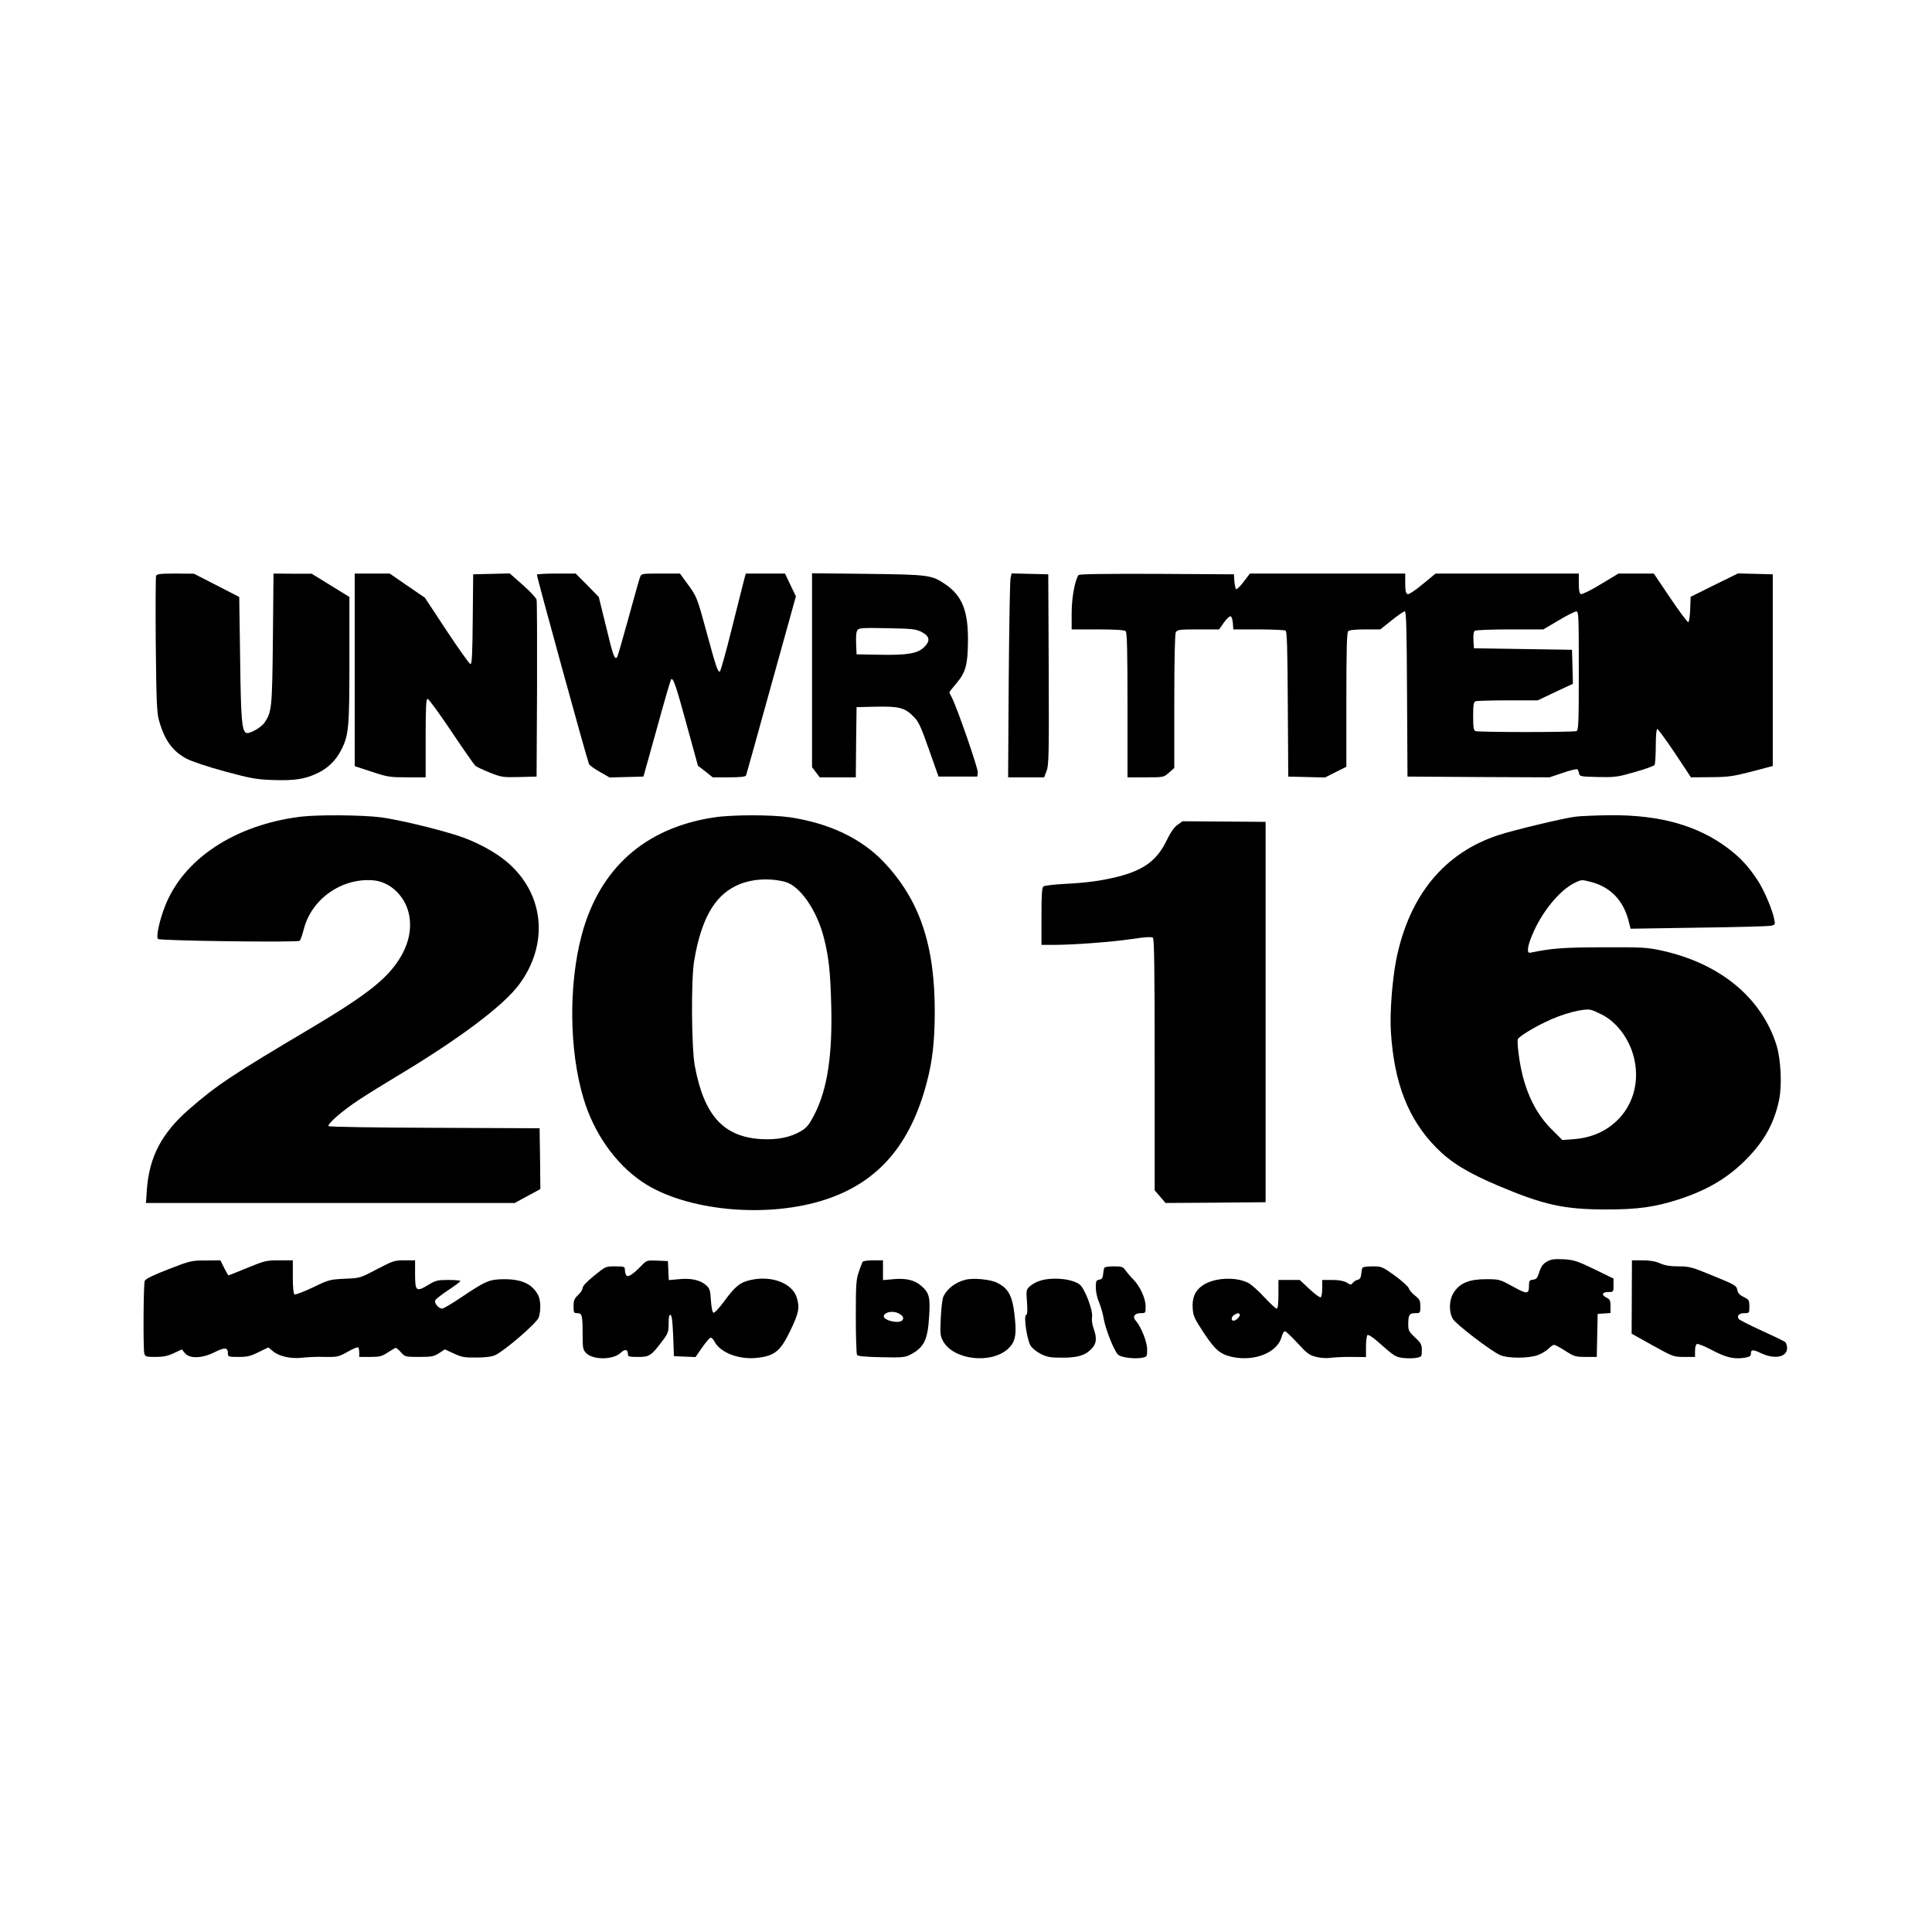
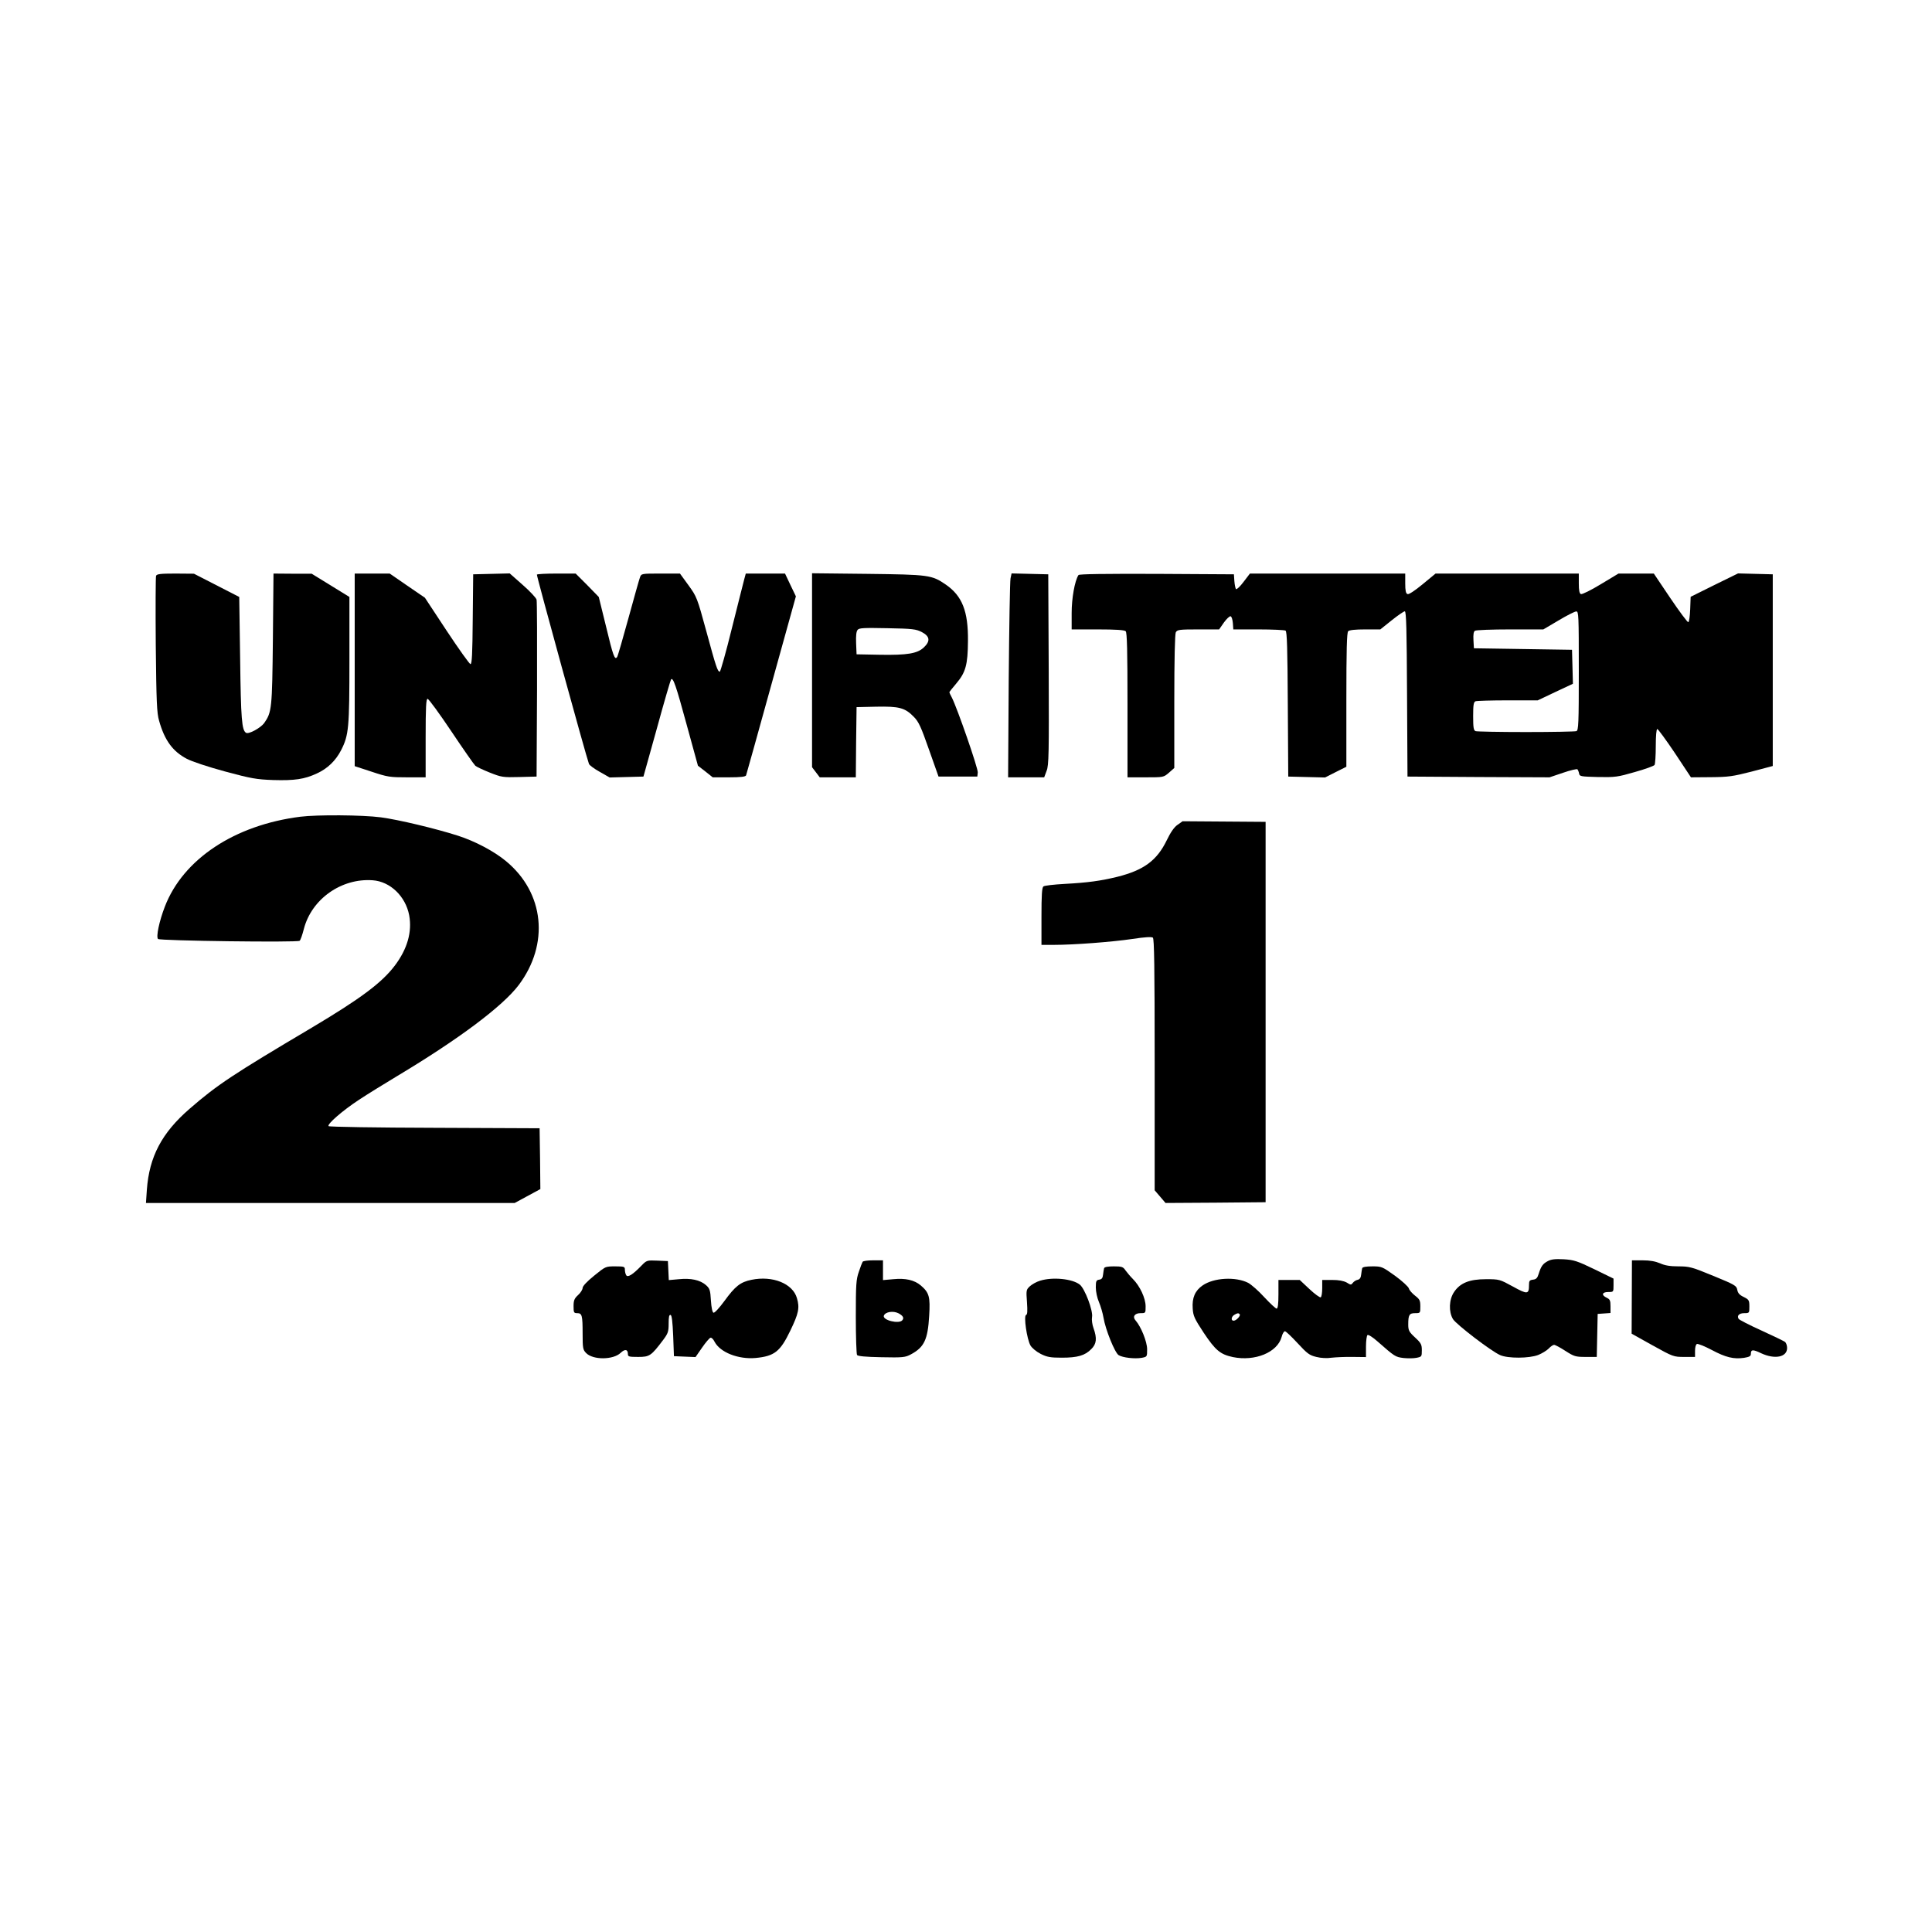
<svg xmlns="http://www.w3.org/2000/svg" version="1.0" width="1280pt" height="1280pt" viewBox="0 0 1280 1280" preserveAspectRatio="xMidYMid meet">
  <g transform="translate(0,1280) scale(0.1,-0.1)" fill="#000000" stroke="none">
    <path d="M1034 8985 c-3 -8 -4 -213 -2 -457 4 -379 7 -452 22 -503 36 -129 90 -203 183 -252 34 -18 139 -53 253 -84 175 -47 208 -53 321 -57 140 -4 206 5 289 44 70 32 124 84 160 154 51 100 55 147 55 600 l0 415 -125 77 -125 77 -127 0 -126 1 -4 -432 c-5 -464 -7 -486 -58 -559 -24 -32 -102 -75 -120 -64 -28 17 -34 91 -39 490 l-6 410 -150 77 -150 77 -123 1 c-98 0 -124 -3 -128 -15z" />
    <path d="M2350 8362 l0 -638 113 -37 c105 -35 121 -37 235 -37 l122 0 0 260 c0 207 3 260 13 260 7 0 78 -97 157 -215 79 -118 151 -221 159 -228 9 -8 52 -28 97 -46 76 -30 86 -32 195 -29 l114 3 3 575 c1 316 0 585 -3 597 -3 12 -44 56 -92 98 l-86 76 -121 -3 -121 -3 -3 -297 c-2 -229 -5 -298 -15 -298 -6 0 -77 99 -157 220 l-145 220 -117 80 -116 80 -116 0 -116 0 0 -638z" />
    <path d="M3557 8993 c-3 -7 328 -1211 345 -1254 3 -9 36 -33 72 -53 l65 -37 112 3 112 3 89 319 c48 176 91 322 94 325 14 14 33 -42 103 -299 l75 -273 49 -38 49 -39 108 0 c77 0 109 4 113 13 2 6 78 276 167 599 l163 587 -36 75 -36 76 -130 0 -130 0 -10 -37 c-6 -21 -42 -167 -82 -325 -39 -159 -76 -288 -80 -288 -15 0 -25 31 -90 270 -60 220 -63 227 -118 303 l-56 77 -128 0 c-126 0 -128 0 -137 -25 -5 -13 -39 -134 -76 -269 -37 -134 -70 -250 -75 -258 -16 -25 -27 6 -74 202 l-48 195 -76 78 -77 77 -127 0 c-69 0 -128 -3 -130 -7z" />
    <path d="M5380 8359 l0 -642 26 -34 25 -33 119 0 120 0 2 233 3 232 130 3 c152 3 191 -7 249 -67 33 -33 48 -67 101 -218 l63 -178 128 0 129 0 3 27 c3 26 -136 427 -172 497 -9 16 -16 32 -16 35 0 2 20 28 45 57 63 74 77 125 78 283 2 196 -38 298 -147 373 -93 64 -112 66 -518 71 l-368 4 0 -643z m728 253 c53 -28 57 -60 12 -102 -43 -40 -109 -51 -290 -48 l-155 3 -3 73 c-2 49 1 79 10 89 10 13 41 14 198 11 167 -3 189 -6 228 -26z" />
    <path d="M6695 8968 c-4 -18 -9 -322 -12 -675 l-4 -643 120 0 119 0 16 43 c15 37 16 114 14 672 l-3 630 -121 3 -122 3 -7 -33z" />
    <path d="M7145 8990 c-25 -40 -45 -154 -45 -252 l0 -108 173 0 c121 0 177 -4 185 -12 9 -9 12 -132 12 -490 l0 -478 120 0 c119 0 119 0 155 31 l35 31 0 440 c0 284 4 446 10 459 10 17 23 19 149 19 l138 0 32 46 c18 25 38 43 44 41 7 -2 13 -22 15 -45 l3 -42 167 0 c92 0 173 -4 179 -8 10 -6 13 -119 15 -488 l3 -479 122 -3 122 -3 71 36 70 35 0 443 c0 331 3 446 12 455 8 8 48 12 112 12 l101 0 75 60 c41 33 81 60 87 60 10 0 13 -120 15 -547 l3 -548 470 -3 471 -2 89 30 c49 17 92 27 96 23 4 -5 9 -17 11 -28 3 -19 12 -20 125 -23 114 -2 130 0 244 33 68 19 126 40 131 47 4 7 8 64 8 126 0 67 4 112 10 112 5 0 58 -72 117 -160 l106 -160 131 1 c117 1 146 5 271 37 l140 37 0 635 0 635 -115 3 -115 3 -157 -77 -157 -78 -3 -83 c-2 -46 -7 -84 -13 -85 -5 -1 -59 71 -119 160 l-109 162 -117 0 -117 0 -118 -71 c-64 -39 -123 -68 -131 -65 -10 4 -14 24 -14 71 l0 65 -474 0 -475 0 -86 -71 c-52 -43 -92 -69 -100 -65 -11 4 -15 23 -15 71 l0 65 -515 0 -514 0 -42 -55 c-23 -31 -46 -52 -50 -48 -4 4 -9 28 -11 53 l-3 45 -512 3 c-347 1 -514 -1 -518 -8z m3315 -634 c0 -350 -2 -395 -16 -400 -9 -3 -159 -6 -334 -6 -175 0 -325 3 -334 6 -13 5 -16 24 -16 99 0 75 3 94 16 99 9 3 105 6 214 6 l198 0 116 55 117 55 -3 112 -3 113 -325 5 -325 5 -3 54 c-2 37 1 57 10 62 7 5 112 9 233 9 l220 0 100 59 c55 33 108 60 118 60 16 1 17 -24 17 -393z" />
    <path d="M1990 7389 c-436 -55 -777 -281 -898 -596 -37 -96 -59 -200 -45 -214 12 -12 924 -24 938 -12 6 4 18 39 28 78 51 198 248 338 456 323 116 -8 218 -106 242 -232 20 -110 -12 -223 -95 -333 -86 -114 -227 -219 -551 -412 -523 -310 -626 -378 -810 -538 -183 -159 -266 -316 -282 -535 l-6 -88 1222 0 1221 0 85 46 85 46 -2 202 -3 201 -695 3 c-382 1 -698 6 -703 11 -12 12 92 103 202 175 53 35 166 105 251 156 409 245 700 463 806 603 205 272 171 612 -84 822 -78 65 -205 132 -317 168 -146 47 -397 107 -512 122 -122 16 -421 18 -533 4z" />
-     <path d="M4727 7384 c-455 -70 -755 -338 -873 -778 -88 -331 -83 -768 12 -1084 69 -230 210 -430 387 -551 287 -195 833 -247 1223 -116 345 116 556 362 664 773 37 139 52 269 53 457 2 452 -99 751 -337 1003 -148 156 -359 257 -621 297 -124 18 -387 18 -508 -1z m473 -426 c100 -26 212 -188 259 -373 32 -130 42 -218 48 -440 9 -334 -25 -557 -109 -725 -36 -70 -51 -89 -88 -112 -70 -43 -159 -61 -265 -55 -251 14 -381 156 -442 487 -22 121 -25 571 -4 694 45 270 131 426 275 496 92 46 215 56 326 28z" />
-     <path d="M10435 7389 c-78 -10 -404 -88 -505 -121 -360 -117 -593 -399 -679 -823 -27 -135 -44 -358 -36 -480 21 -342 116 -582 302 -770 97 -98 207 -165 410 -251 303 -128 435 -157 718 -157 206 0 321 16 481 68 191 63 325 143 449 270 116 119 179 233 212 388 20 97 12 266 -17 362 -99 315 -374 542 -760 627 -97 21 -127 23 -390 22 -267 -1 -334 -6 -482 -36 -24 -5 -19 41 13 117 63 152 181 297 282 346 45 22 46 22 111 5 129 -35 212 -123 247 -261 l12 -48 446 7 c245 3 461 9 479 12 33 6 34 8 27 43 -12 62 -64 186 -106 252 -63 97 -117 156 -202 220 -200 150 -448 220 -775 218 -92 -1 -198 -5 -237 -10z m186 -1315 c102 -56 184 -174 209 -302 53 -268 -127 -500 -402 -519 l-77 -6 -74 74 c-117 117 -190 285 -216 500 -6 43 -8 86 -5 94 7 16 86 67 179 112 112 56 259 95 307 82 15 -4 50 -20 79 -35z" />
    <path d="M7801 7335 c-22 -15 -46 -50 -71 -102 -65 -134 -152 -198 -327 -242 -110 -27 -198 -39 -348 -47 -72 -4 -136 -11 -142 -17 -10 -7 -13 -59 -13 -198 l0 -189 83 0 c130 0 383 19 518 39 84 13 128 15 137 9 9 -8 12 -189 12 -842 l0 -832 36 -42 36 -42 331 2 332 3 0 1260 0 1260 -275 2 -275 2 -34 -24z" />
    <path d="M10255 4445 c-34 -18 -45 -34 -61 -85 -8 -27 -17 -36 -37 -38 -23 -3 -27 -8 -27 -35 0 -63 -10 -64 -106 -11 -88 48 -90 49 -179 49 -110 0 -172 -25 -212 -86 -33 -49 -36 -129 -7 -178 21 -35 253 -213 313 -239 52 -23 193 -22 252 1 25 10 56 29 69 42 13 14 29 25 36 25 8 0 41 -18 75 -40 58 -37 67 -40 135 -40 l73 0 3 143 3 142 43 3 42 3 0 45 c0 38 -4 46 -25 56 -37 17 -32 38 10 38 35 0 35 0 35 45 l0 44 -127 62 c-114 55 -136 62 -203 66 -57 3 -82 0 -105 -12z" />
-     <path d="M1116 4391 c-103 -40 -152 -64 -157 -77 -9 -23 -11 -449 -3 -481 6 -21 12 -23 74 -23 52 0 81 6 122 25 l53 25 20 -25 c31 -38 115 -35 196 6 68 34 89 32 89 -6 0 -24 2 -25 70 -25 58 0 80 5 134 32 l64 31 30 -25 c42 -35 120 -52 196 -43 33 4 100 7 148 5 83 -1 90 0 151 34 35 20 67 33 70 29 4 -3 7 -19 7 -35 l0 -28 73 0 c63 0 77 4 117 30 25 16 48 30 52 30 5 0 20 -13 35 -30 26 -29 29 -30 120 -30 83 0 98 3 132 25 l38 25 59 -27 c51 -24 71 -28 149 -27 59 0 102 5 126 16 60 27 275 212 288 249 15 44 14 114 -3 147 -39 75 -108 107 -226 107 -99 -1 -120 -10 -290 -124 -58 -39 -112 -71 -121 -71 -22 0 -53 36 -46 54 4 9 42 39 86 68 44 29 81 56 81 61 0 4 -36 7 -79 7 -73 0 -85 -3 -137 -35 -77 -46 -84 -39 -84 76 l0 89 -70 0 c-66 0 -76 -3 -183 -59 -112 -59 -112 -59 -214 -63 -99 -5 -106 -7 -211 -58 -61 -29 -115 -49 -121 -46 -7 5 -11 47 -11 117 l0 109 -91 0 c-85 0 -96 -3 -211 -50 -66 -27 -122 -50 -124 -50 -2 0 -15 23 -29 50 l-25 50 -98 -1 c-94 0 -102 -2 -246 -58z" />
    <path d="M4250 4415 c-57 -59 -90 -80 -101 -64 -5 8 -9 24 -9 37 0 20 -4 22 -64 22 -63 0 -64 0 -140 -62 -47 -38 -76 -69 -76 -81 0 -10 -13 -32 -30 -47 -25 -23 -30 -36 -30 -74 0 -42 2 -46 24 -46 32 0 36 -14 36 -136 0 -97 2 -107 24 -129 46 -46 179 -45 228 2 28 27 48 24 48 -8 0 -17 7 -19 68 -19 76 0 86 7 166 113 32 43 36 55 36 109 0 43 3 59 13 56 8 -3 13 -44 17 -139 l5 -134 71 -3 72 -3 43 62 c24 35 49 64 56 66 6 3 19 -9 27 -26 37 -71 157 -118 272 -108 125 12 163 42 230 181 55 114 63 151 44 215 -27 97 -161 151 -301 122 -74 -15 -108 -42 -180 -141 -33 -45 -65 -80 -72 -77 -7 2 -14 33 -17 81 -4 69 -8 80 -33 102 -39 34 -100 47 -179 39 l-67 -6 -3 63 -3 63 -70 3 c-69 3 -71 2 -105 -33z" />
    <path d="M5715 4440 c-3 -5 -15 -35 -25 -66 -18 -51 -20 -85 -20 -298 0 -133 4 -246 8 -253 5 -8 55 -13 162 -15 142 -3 158 -1 195 19 88 47 112 98 121 255 8 127 0 154 -56 202 -43 36 -102 49 -182 41 l-68 -6 0 65 0 66 -64 0 c-36 0 -68 -4 -71 -10z m238 -341 c30 -16 38 -31 25 -46 -22 -27 -134 1 -122 31 10 25 62 33 97 15z" />
    <path d="M10811 4207 l-1 -243 138 -77 c137 -76 140 -77 211 -77 l71 0 0 40 c0 24 5 43 13 46 7 2 51 -15 98 -40 92 -49 145 -62 214 -52 35 6 45 11 45 26 0 30 13 31 69 4 91 -42 171 -25 171 35 0 16 -6 33 -13 40 -8 6 -78 40 -157 76 -80 36 -147 71 -151 77 -13 21 3 38 37 38 34 0 34 1 34 44 0 41 -3 46 -37 63 -28 13 -39 26 -43 47 -5 28 -15 34 -159 93 -143 59 -159 63 -231 63 -56 0 -90 6 -121 20 -31 13 -66 20 -116 20 l-71 0 -1 -243z" />
    <path d="M7315 4398 c-2 -7 -5 -26 -7 -43 -2 -22 -9 -31 -25 -33 -20 -3 -23 -9 -23 -52 0 -27 9 -70 21 -97 11 -26 25 -73 30 -103 13 -79 75 -232 100 -248 27 -17 107 -26 153 -18 36 7 36 7 36 57 0 49 -40 149 -76 190 -23 25 -7 49 32 49 34 0 34 0 34 45 0 54 -38 135 -84 181 -17 17 -39 43 -49 57 -16 24 -24 27 -78 27 -39 0 -61 -4 -64 -12z" />
    <path d="M9025 4398 c-2 -7 -5 -26 -7 -43 -2 -20 -9 -31 -23 -34 -11 -2 -25 -11 -32 -20 -11 -15 -14 -15 -41 2 -21 11 -51 17 -96 17 l-66 0 0 -54 c0 -30 -4 -58 -10 -61 -5 -3 -39 21 -75 55 l-64 60 -71 0 -70 0 0 -95 c0 -66 -4 -95 -12 -95 -6 0 -43 34 -81 75 -38 42 -87 85 -108 96 -83 42 -227 34 -301 -17 -51 -35 -71 -83 -66 -153 3 -50 12 -68 73 -161 78 -117 110 -143 193 -161 147 -30 295 31 323 133 5 21 15 38 22 38 7 0 44 -36 84 -79 64 -69 78 -80 124 -91 31 -8 71 -10 103 -5 28 3 90 6 139 5 l87 -1 0 70 c0 38 5 73 10 76 6 4 36 -15 66 -42 116 -102 119 -103 171 -110 28 -3 67 -3 87 1 35 7 36 8 36 50 0 38 -5 48 -45 85 -40 37 -45 47 -45 86 0 64 7 75 46 75 34 0 34 1 34 44 0 40 -4 48 -35 72 -19 15 -38 36 -41 48 -3 11 -44 49 -92 84 -84 60 -88 62 -149 62 -42 0 -65 -4 -68 -12z m-812 -305 c9 -9 -22 -43 -40 -43 -19 0 -16 27 5 39 20 12 27 13 35 4z" />
-     <path d="M6395 4321 c-65 -17 -117 -56 -144 -109 -7 -12 -15 -76 -18 -141 -5 -110 -4 -121 16 -158 71 -125 323 -152 433 -46 41 39 52 83 44 176 -14 165 -38 217 -119 258 -44 23 -161 34 -212 20z" />
    <path d="M6891 4315 c-24 -7 -54 -24 -68 -37 -24 -22 -25 -27 -19 -105 4 -60 3 -82 -6 -85 -17 -6 5 -159 29 -202 11 -18 39 -41 68 -56 42 -21 64 -25 140 -25 104 0 153 14 195 57 35 34 39 71 15 138 -9 24 -13 57 -10 74 8 42 -48 189 -81 215 -49 39 -180 52 -263 26z" />
  </g>
</svg>